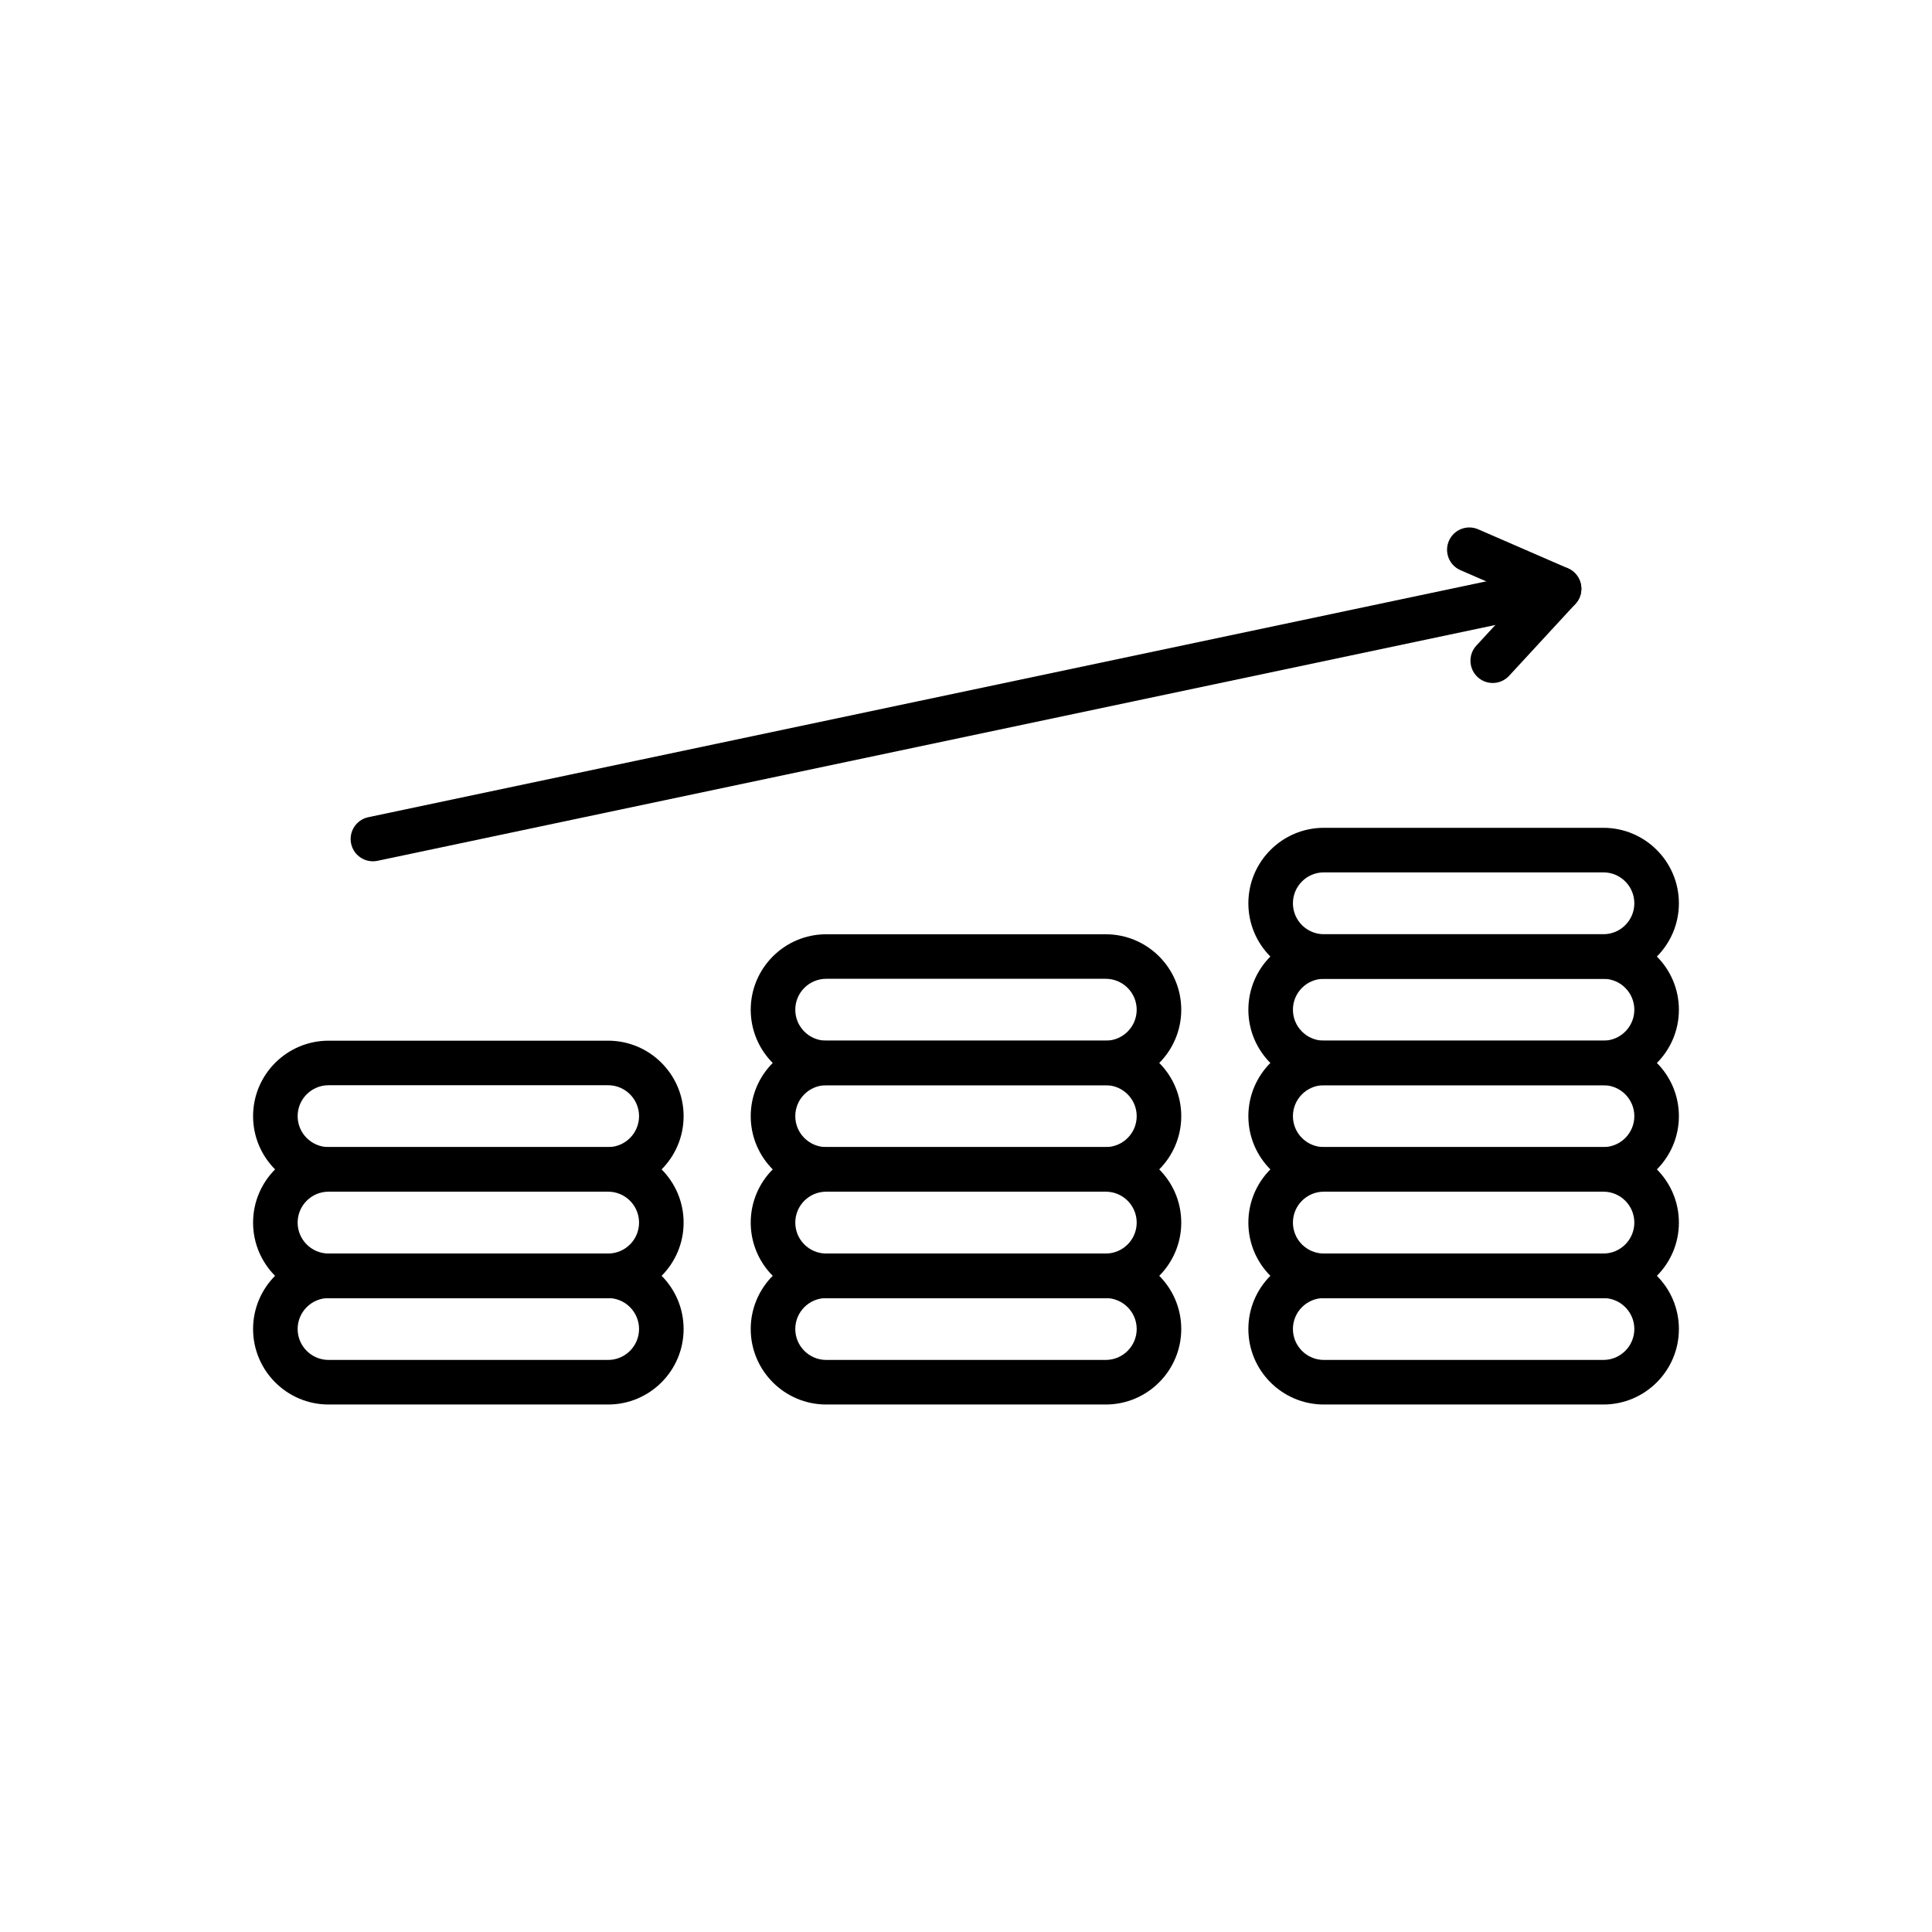
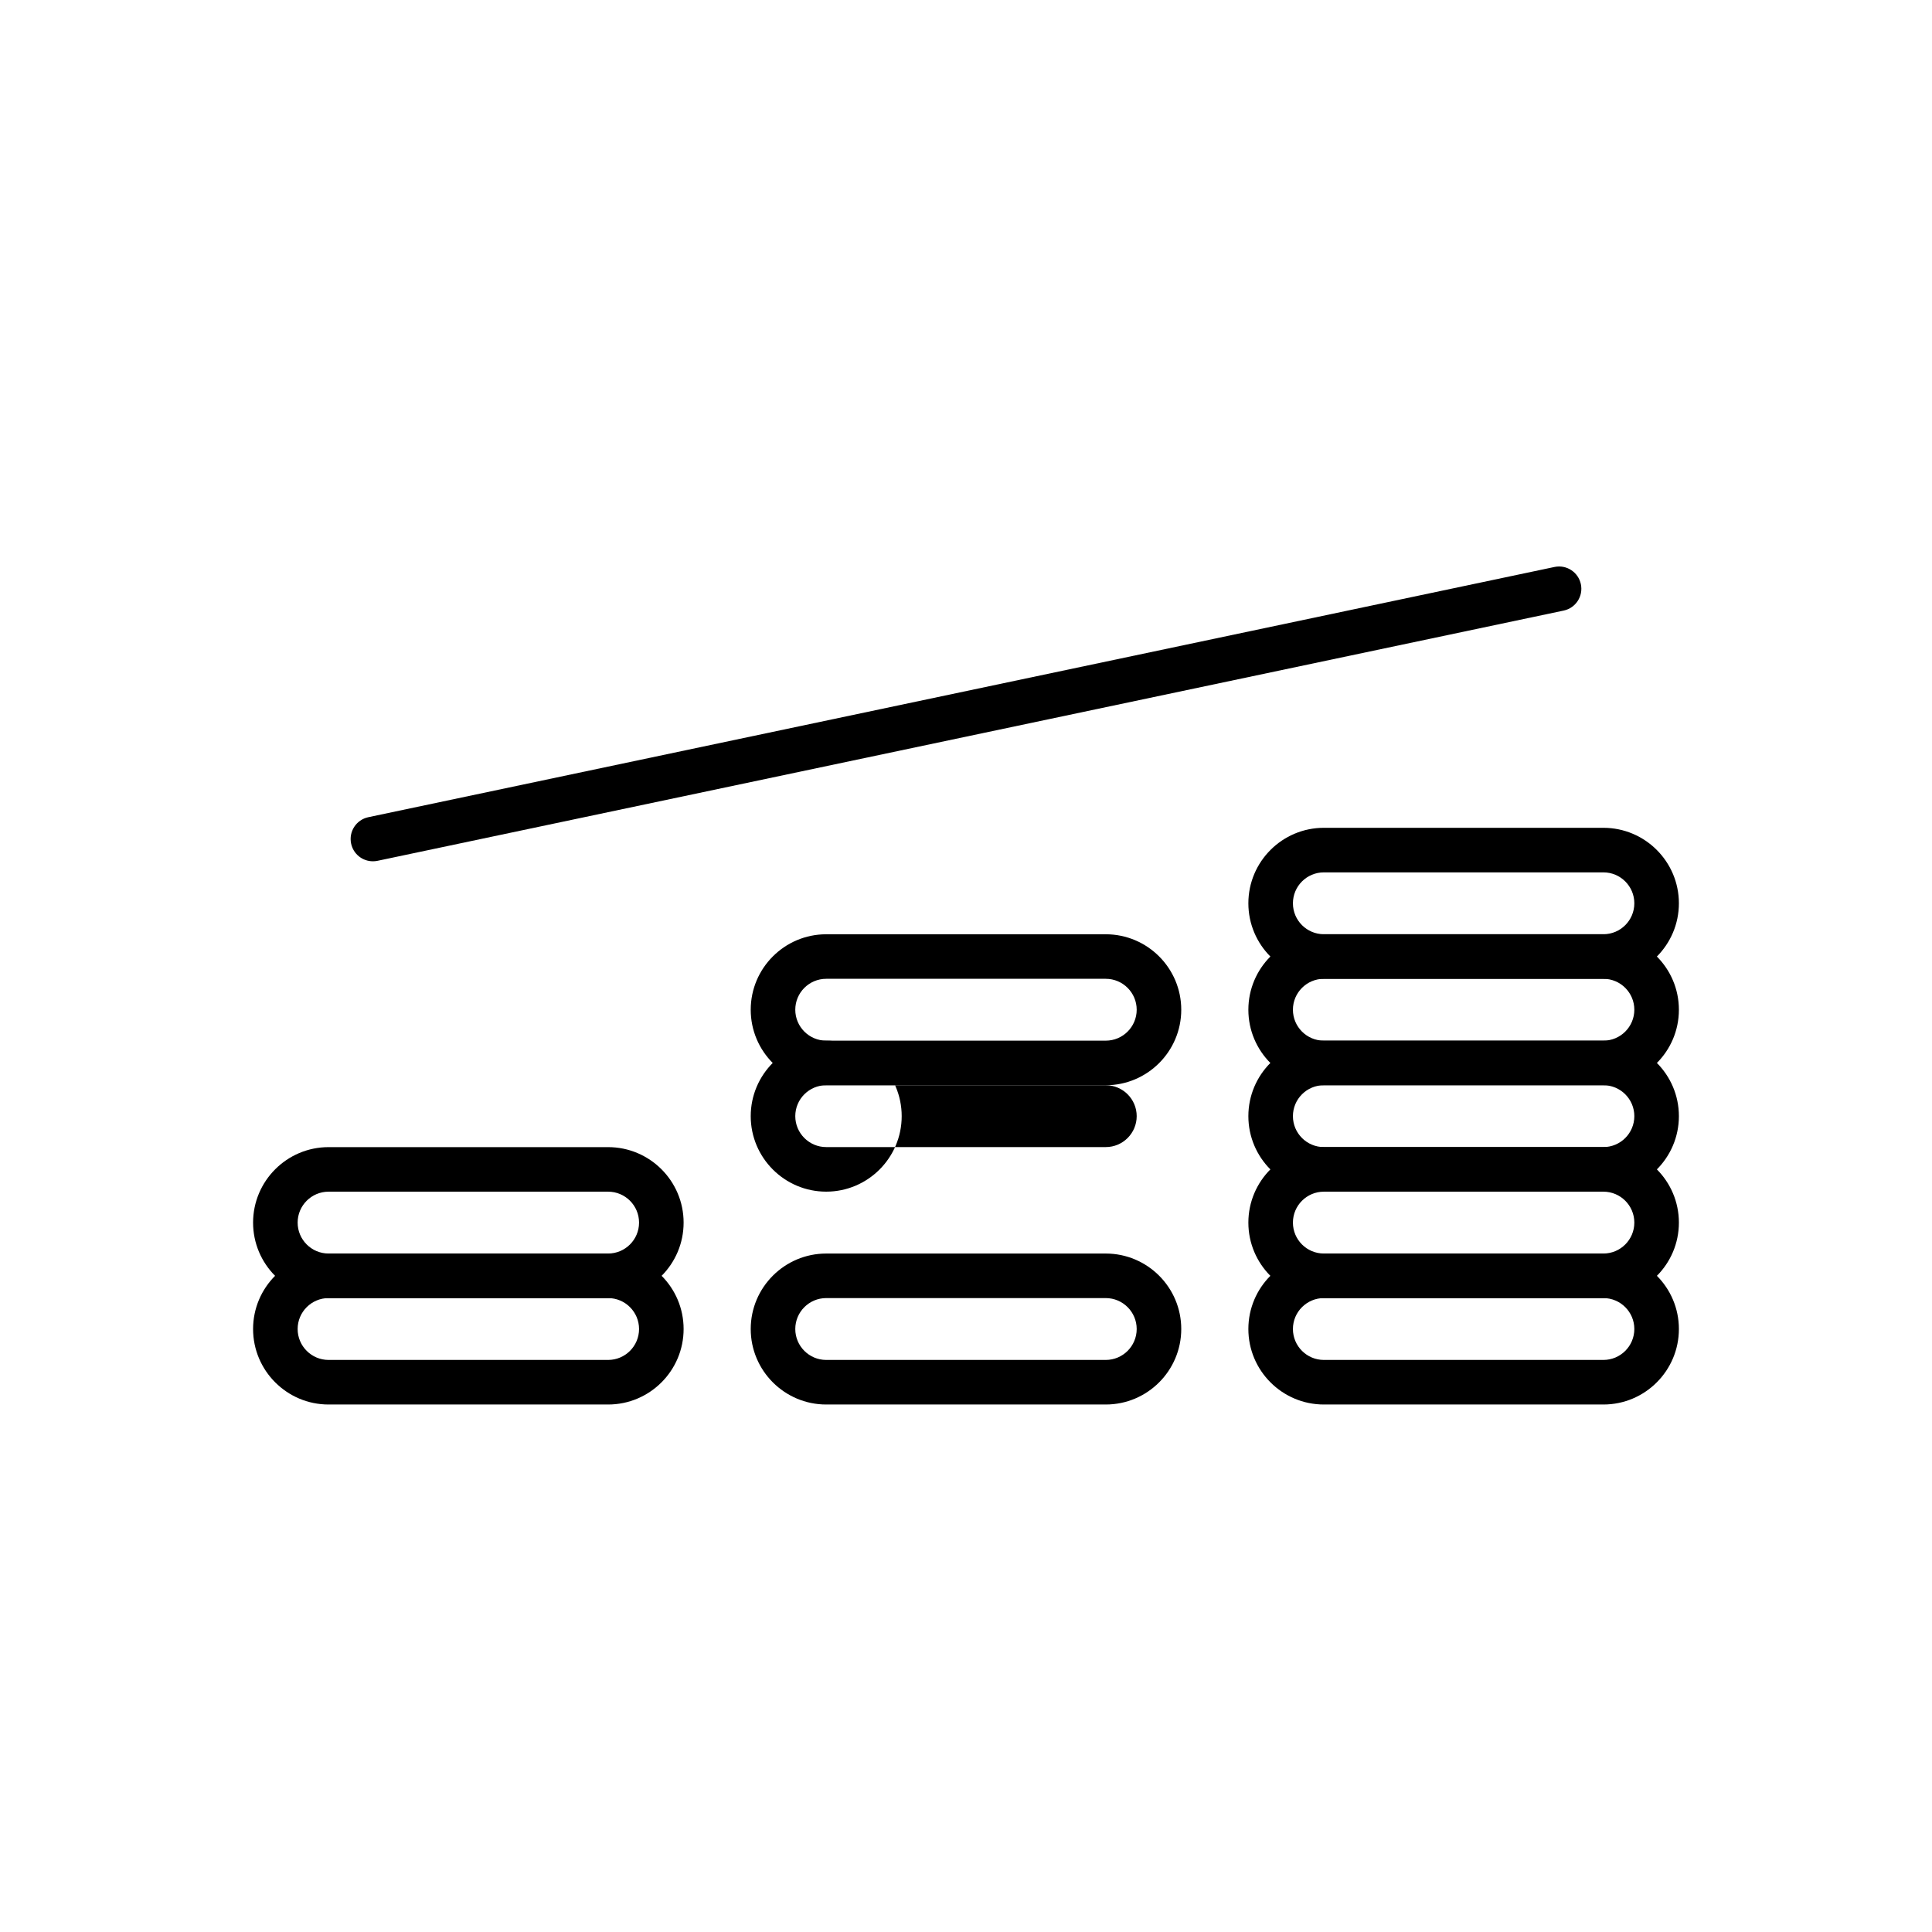
<svg xmlns="http://www.w3.org/2000/svg" fill="#000000" width="800px" height="800px" version="1.1" viewBox="144 144 512 512">
  <g>
    <path d="m305.16 516.21h-74.086c-11.031 0-20.004-8.973-20.004-20.004s8.973-20.004 20.004-20.004h74.086c11.031 0 20.004 8.973 20.004 20.004s-8.973 20.004-20.004 20.004zm-74.086-28.203c-4.523 0-8.195 3.676-8.195 8.195s3.676 8.195 8.195 8.195h74.086c4.523 0 8.195-3.676 8.195-8.195s-3.676-8.195-8.195-8.195z" />
    <path d="m305.16 488.01h-74.086c-11.031 0-20.004-8.973-20.004-20.004s8.973-20.004 20.004-20.004h74.086c11.031 0 20.004 8.973 20.004 20.004 0.004 11.031-8.973 20.004-20.004 20.004zm-74.086-28.203c-4.523 0-8.195 3.676-8.195 8.195 0 4.523 3.676 8.195 8.195 8.195h74.086c4.523 0 8.195-3.676 8.195-8.195 0-4.523-3.676-8.195-8.195-8.195z" />
-     <path d="m305.16 459.8h-74.086c-11.031 0-20.004-8.973-20.004-20.004s8.973-20.004 20.004-20.004h74.086c11.031 0 20.004 8.973 20.004 20.004 0 11.027-8.973 20.004-20.004 20.004zm-74.086-28.203c-4.523 0-8.195 3.676-8.195 8.195s3.676 8.195 8.195 8.195h74.086c4.523 0 8.195-3.676 8.195-8.195s-3.676-8.195-8.195-8.195z" />
    <path d="m437.04 516.21h-74.086c-11.031 0-20.004-8.973-20.004-20.004s8.973-20.004 20.004-20.004h74.086c11.031 0 20.004 8.973 20.004 20.004s-8.977 20.004-20.004 20.004zm-74.086-28.203c-4.523 0-8.195 3.676-8.195 8.195s3.676 8.195 8.195 8.195h74.086c4.523 0 8.195-3.676 8.195-8.195s-3.676-8.195-8.195-8.195z" />
-     <path d="m437.04 488.01h-74.086c-11.031 0-20.004-8.973-20.004-20.004s8.973-20.004 20.004-20.004h74.086c11.031 0 20.004 8.973 20.004 20.004s-8.977 20.004-20.004 20.004zm-74.086-28.203c-4.523 0-8.195 3.676-8.195 8.195 0 4.523 3.676 8.195 8.195 8.195h74.086c4.523 0 8.195-3.676 8.195-8.195 0-4.523-3.676-8.195-8.195-8.195z" />
-     <path d="m437.04 459.8h-74.086c-11.031 0-20.004-8.973-20.004-20.004s8.973-20.004 20.004-20.004h74.086c11.031 0 20.004 8.973 20.004 20.004 0 11.027-8.977 20.004-20.004 20.004zm-74.086-28.203c-4.523 0-8.195 3.676-8.195 8.195s3.676 8.195 8.195 8.195h74.086c4.523 0 8.195-3.676 8.195-8.195s-3.676-8.195-8.195-8.195z" />
+     <path d="m437.04 459.8h-74.086c-11.031 0-20.004-8.973-20.004-20.004s8.973-20.004 20.004-20.004c11.031 0 20.004 8.973 20.004 20.004 0 11.027-8.977 20.004-20.004 20.004zm-74.086-28.203c-4.523 0-8.195 3.676-8.195 8.195s3.676 8.195 8.195 8.195h74.086c4.523 0 8.195-3.676 8.195-8.195s-3.676-8.195-8.195-8.195z" />
    <path d="m437.04 431.6h-74.086c-11.031 0-20.004-8.973-20.004-20.004s8.973-20.004 20.004-20.004h74.086c11.031 0 20.004 8.973 20.004 20.004 0 11.027-8.977 20.004-20.004 20.004zm-74.086-28.207c-4.523 0-8.195 3.676-8.195 8.195 0 4.519 3.676 8.195 8.195 8.195h74.086c4.523 0 8.195-3.676 8.195-8.195 0-4.519-3.676-8.195-8.195-8.195z" />
    <path d="m568.92 516.21h-74.086c-11.031 0-20.004-8.973-20.004-20.004s8.973-20.004 20.004-20.004h74.086c11.031 0 20.004 8.973 20.004 20.004s-8.973 20.004-20.004 20.004zm-74.086-28.203c-4.523 0-8.195 3.676-8.195 8.195s3.676 8.195 8.195 8.195h74.086c4.523 0 8.195-3.676 8.195-8.195s-3.676-8.195-8.195-8.195z" />
    <path d="m568.92 488.01h-74.086c-11.031 0-20.004-8.973-20.004-20.004s8.973-20.004 20.004-20.004h74.086c11.031 0 20.004 8.973 20.004 20.004s-8.973 20.004-20.004 20.004zm-74.086-28.203c-4.523 0-8.195 3.676-8.195 8.195 0 4.523 3.676 8.195 8.195 8.195h74.086c4.523 0 8.195-3.676 8.195-8.195 0-4.523-3.676-8.195-8.195-8.195z" />
    <path d="m568.92 459.8h-74.086c-11.031 0-20.004-8.973-20.004-20.004s8.973-20.004 20.004-20.004h74.086c11.031 0 20.004 8.973 20.004 20.004 0 11.027-8.973 20.004-20.004 20.004zm-74.086-28.203c-4.523 0-8.195 3.676-8.195 8.195s3.676 8.195 8.195 8.195h74.086c4.523 0 8.195-3.676 8.195-8.195s-3.676-8.195-8.195-8.195z" />
    <path d="m568.92 431.6h-74.086c-11.031 0-20.004-8.973-20.004-20.004s8.973-20.004 20.004-20.004h74.086c11.031 0 20.004 8.973 20.004 20.004 0 11.027-8.973 20.004-20.004 20.004zm-74.086-28.207c-4.523 0-8.195 3.676-8.195 8.195 0 4.519 3.676 8.195 8.195 8.195h74.086c4.523 0 8.195-3.676 8.195-8.195 0-4.519-3.676-8.195-8.195-8.195z" />
    <path d="m568.92 403.39h-74.086c-11.031 0-20.004-8.973-20.004-20.008 0-11.031 8.973-20.004 20.004-20.004h74.086c11.031 0 20.004 8.973 20.004 20.004s-8.973 20.008-20.004 20.008zm-74.086-28.203c-4.523 0-8.195 3.676-8.195 8.195s3.676 8.195 8.195 8.195h74.086c4.523 0 8.195-3.676 8.195-8.195s-3.676-8.195-8.195-8.195z" />
    <path d="m242.82 372.25c-2.734 0-5.188-1.906-5.769-4.688-0.676-3.191 1.367-6.32 4.559-6.996l314.34-66.312c3.191-0.676 6.32 1.367 6.996 4.559 0.672 3.191-1.367 6.32-4.559 6.996l-314.34 66.316c-0.41 0.086-0.82 0.125-1.227 0.125z" />
-     <path d="m539.59 325c-1.434 0-2.867-0.516-4.004-1.566-2.394-2.211-2.547-5.945-0.336-8.344l11.953-12.961-16.168-7.027c-2.992-1.301-4.363-4.777-3.059-7.769 1.301-2.992 4.777-4.363 7.769-3.059l23.789 10.34c1.754 0.762 3.027 2.324 3.426 4.195 0.395 1.871-0.141 3.816-1.438 5.219l-17.586 19.066c-1.172 1.266-2.758 1.906-4.348 1.906z" />
  </g>
</svg>